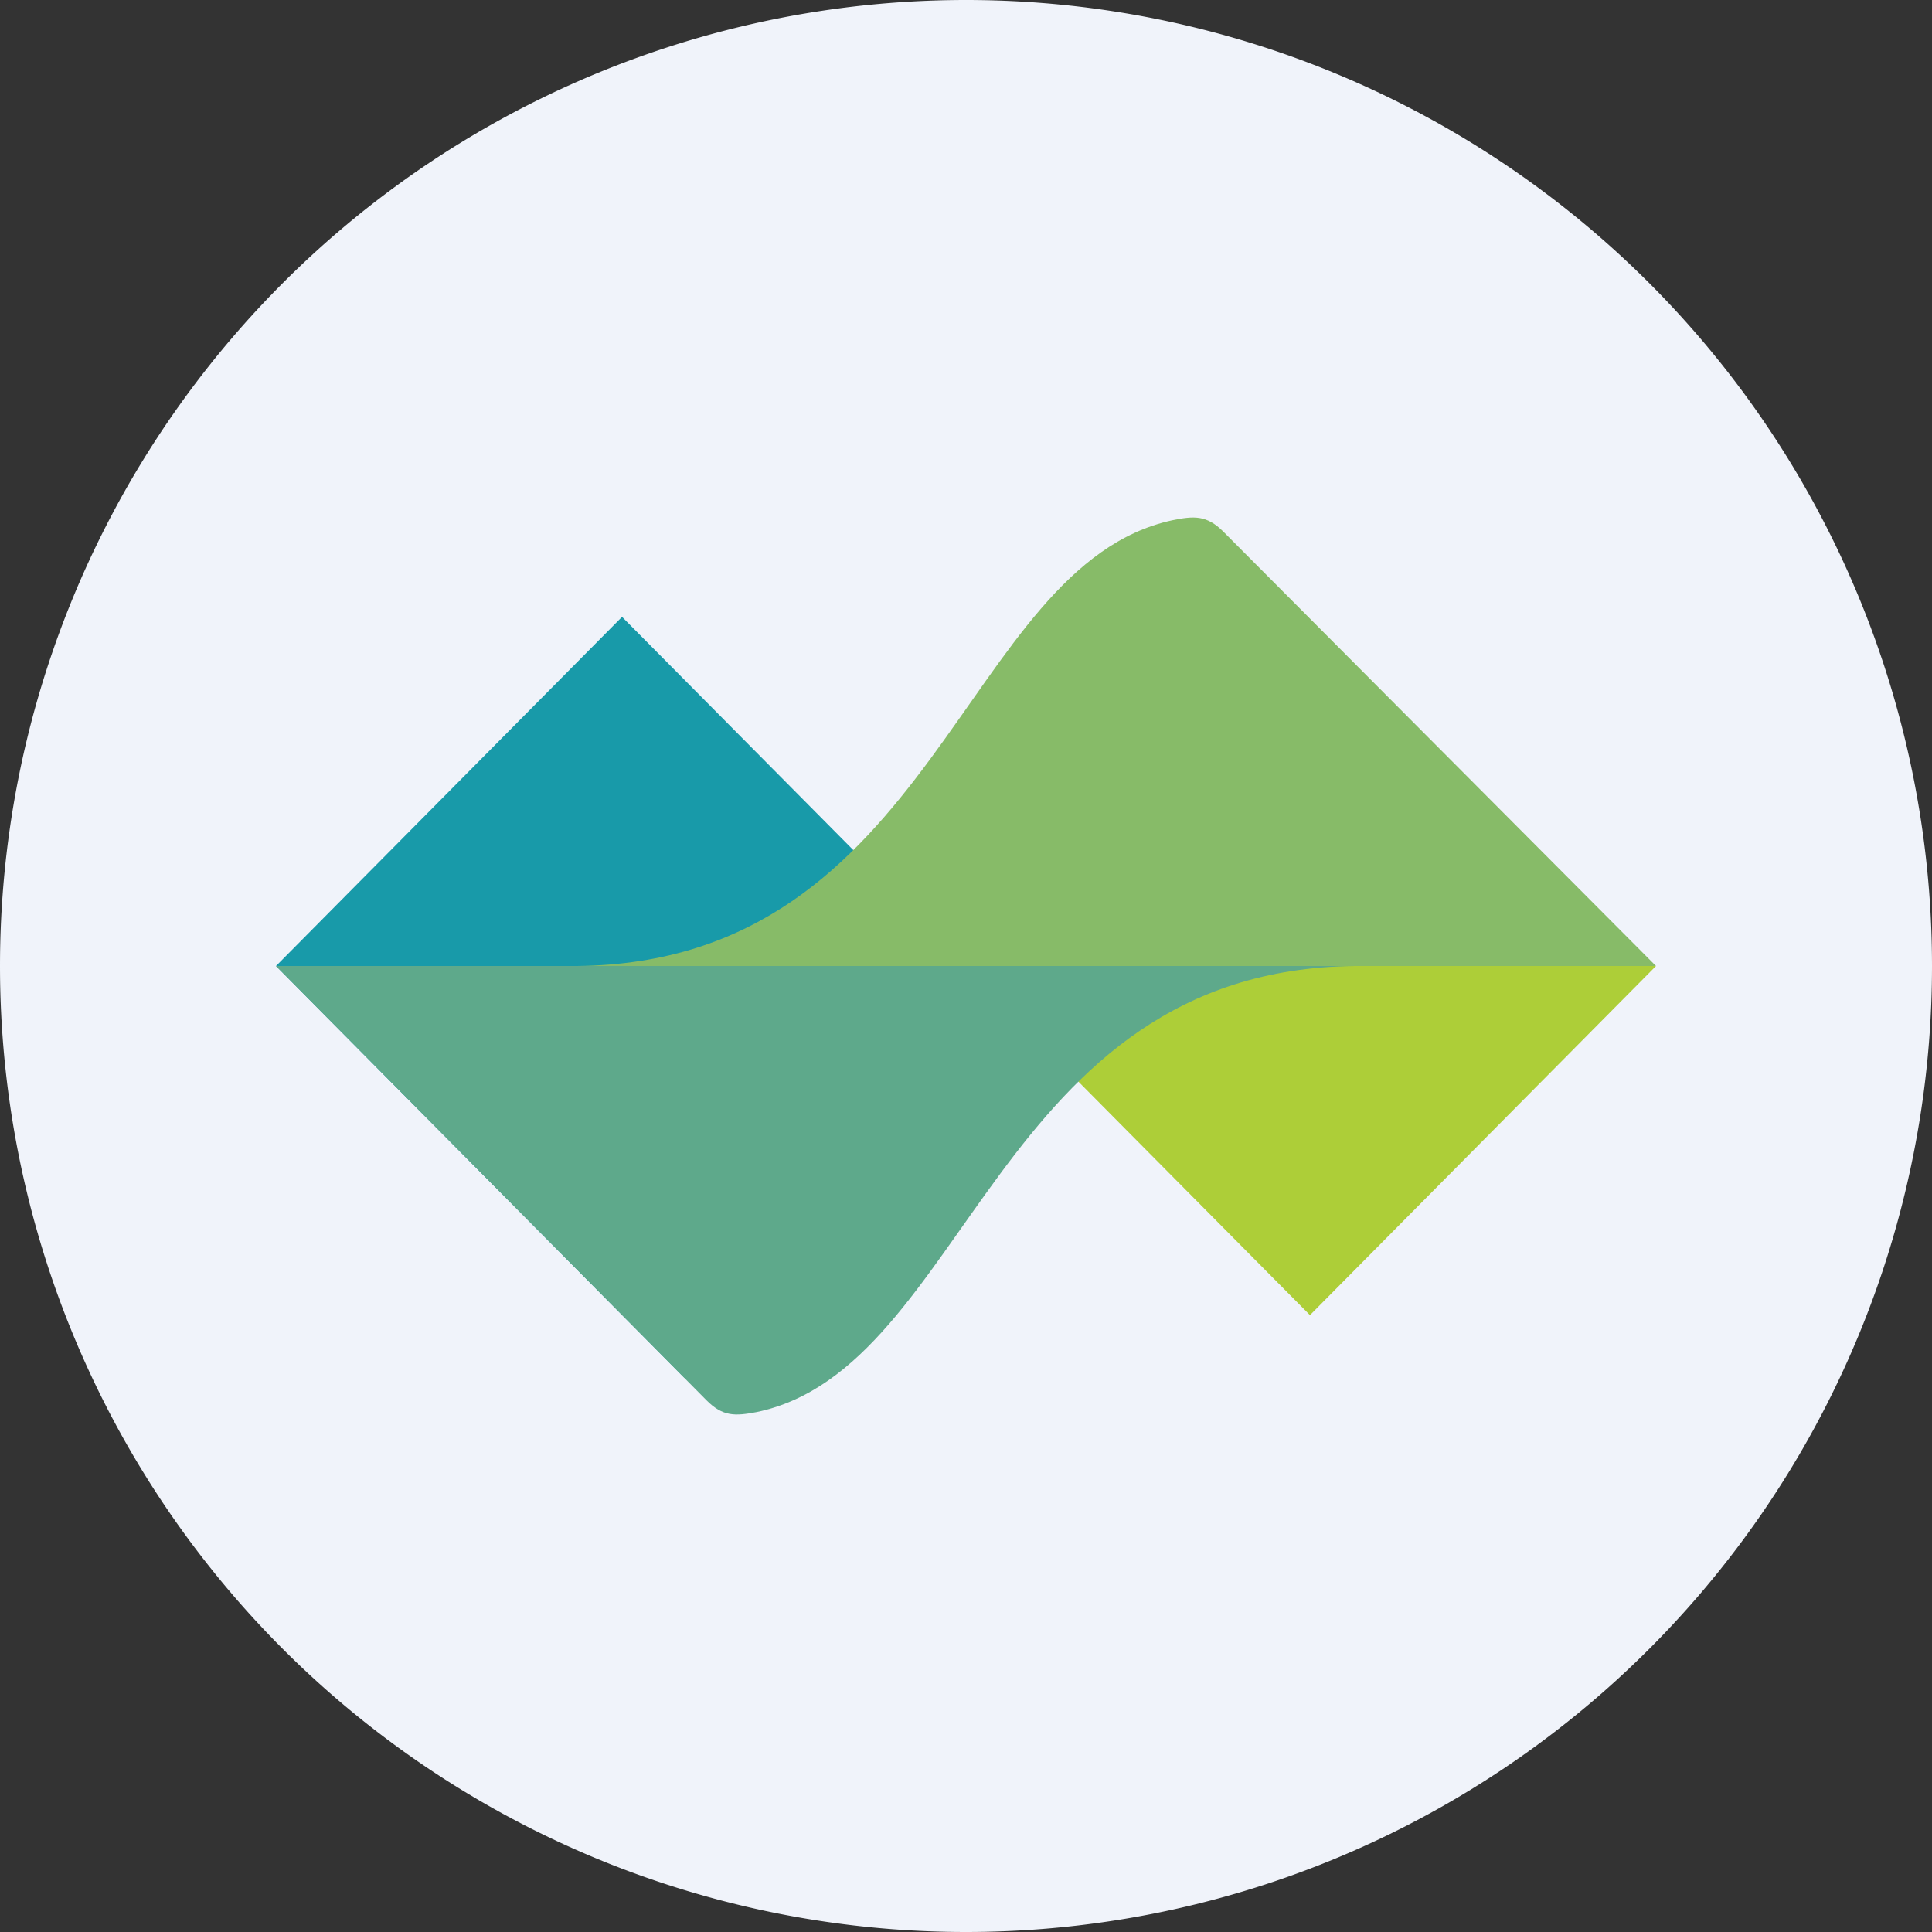
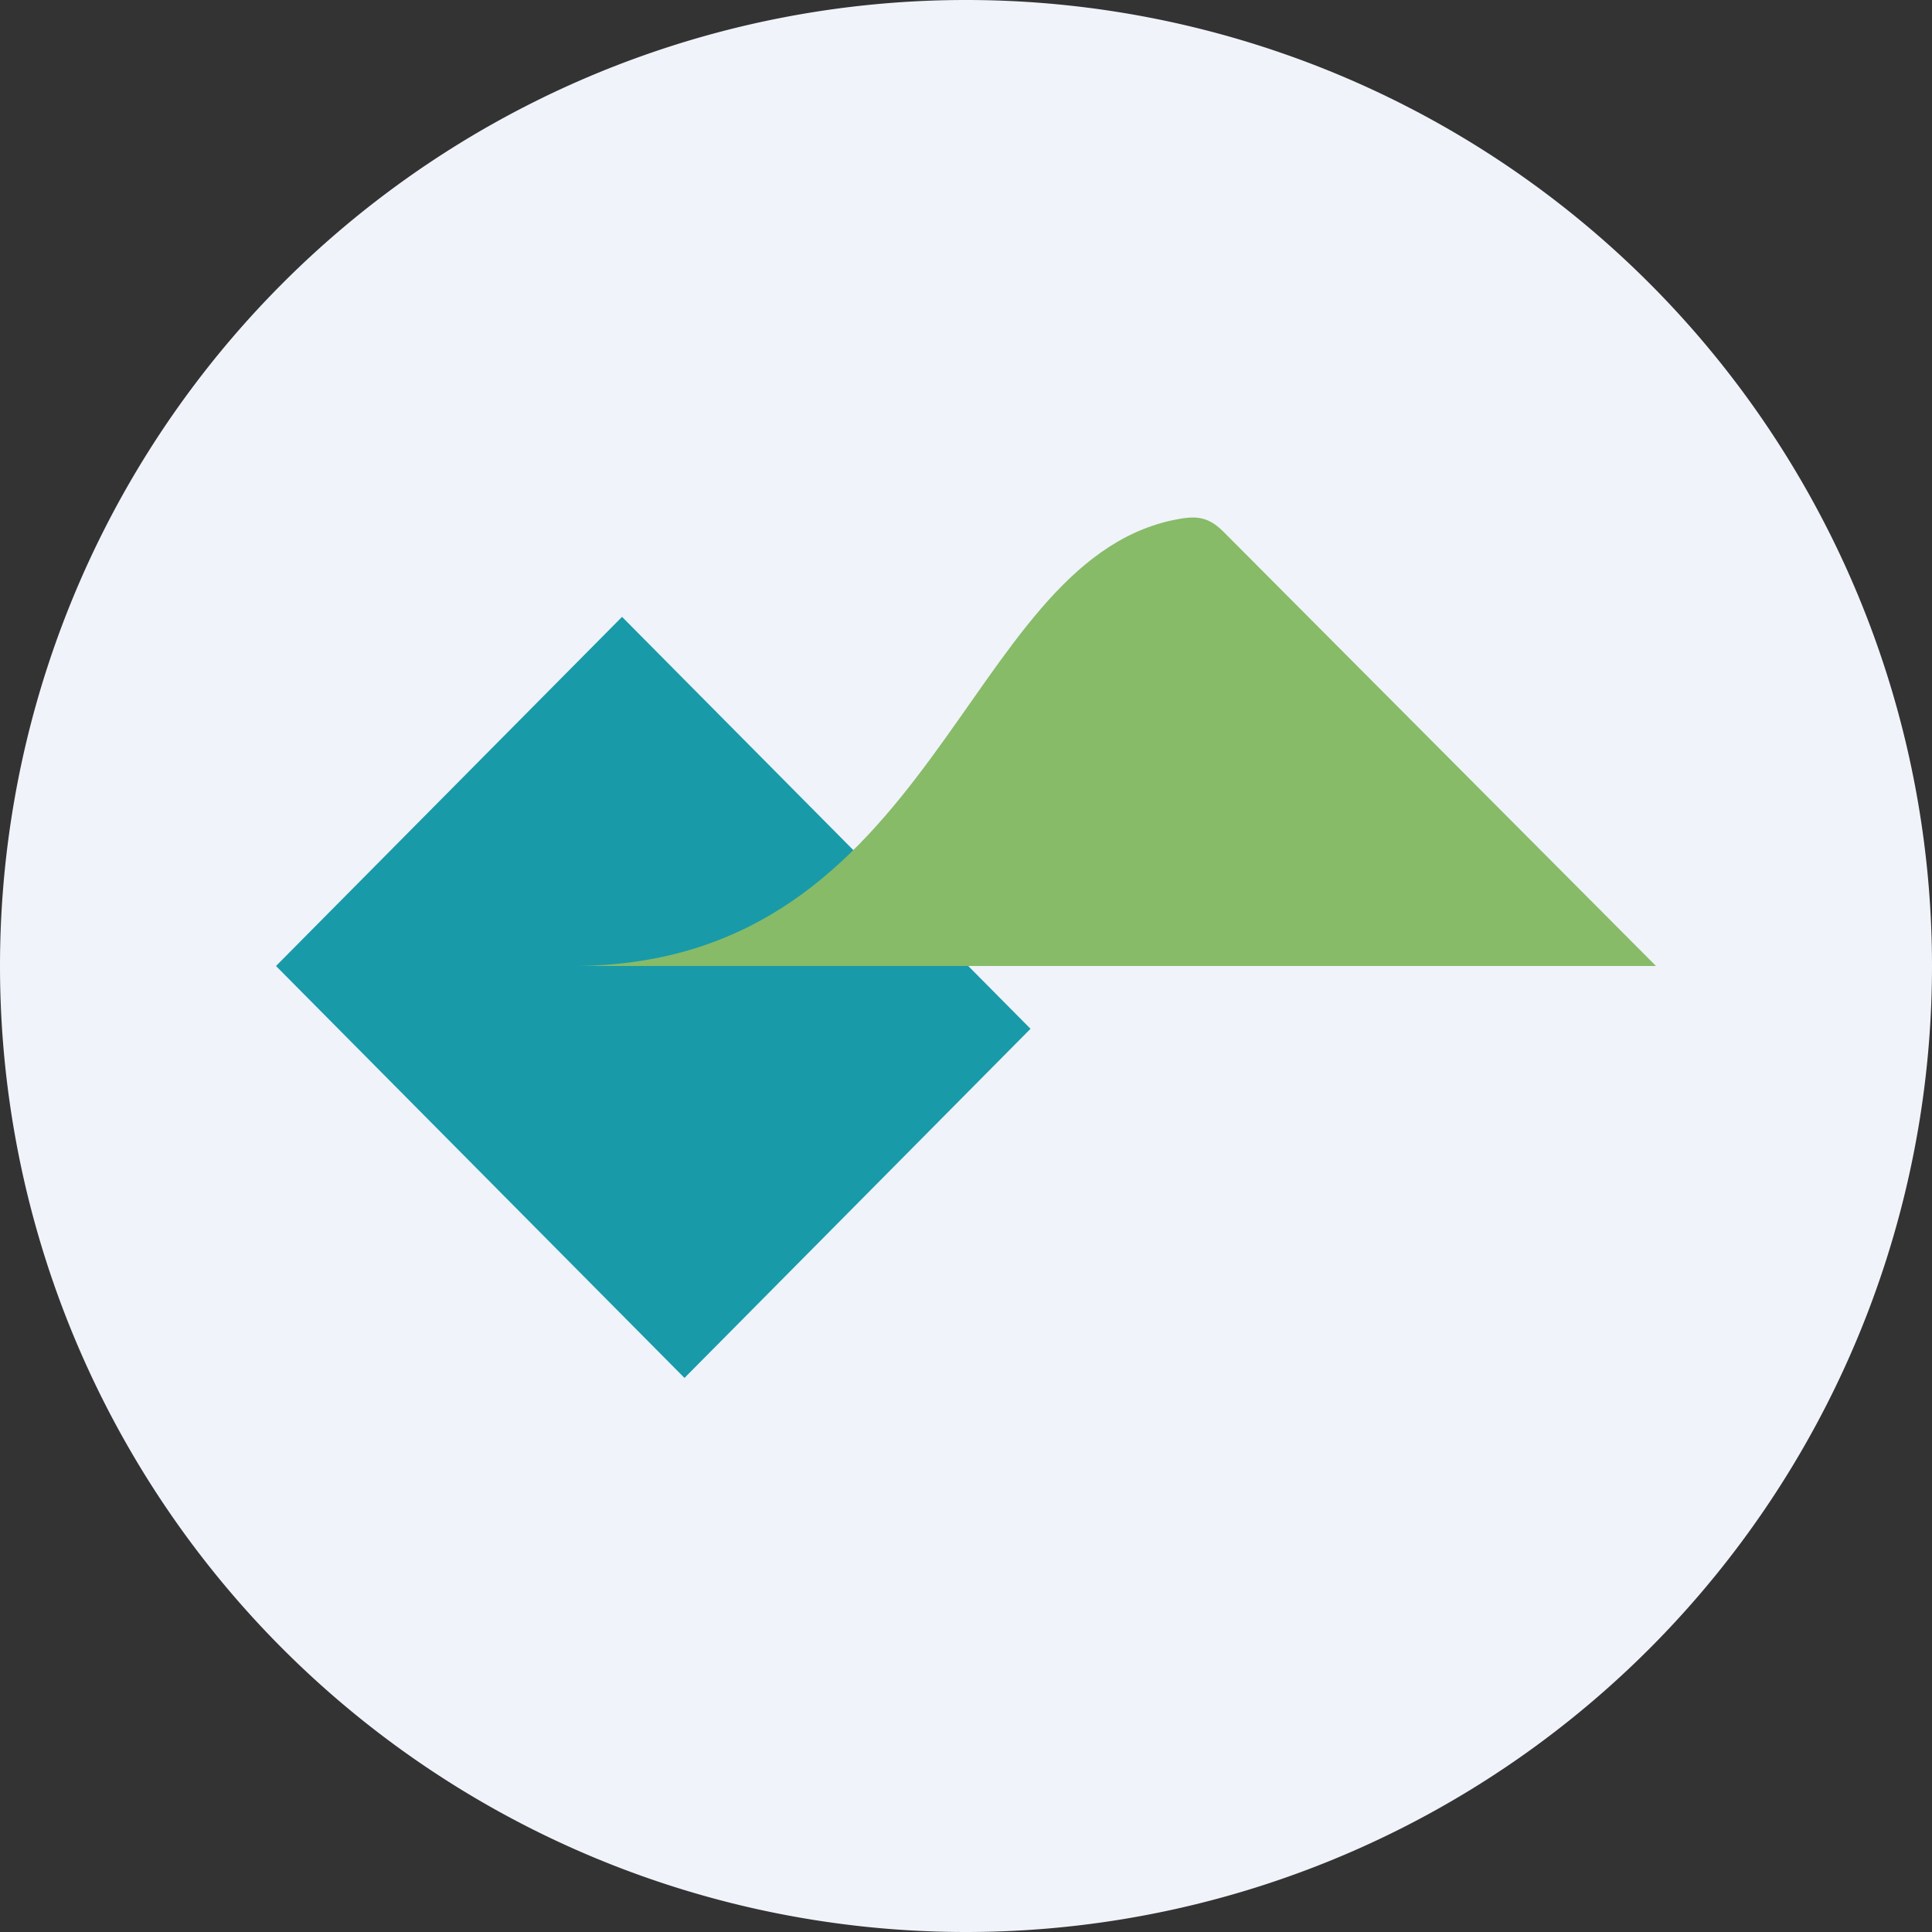
<svg xmlns="http://www.w3.org/2000/svg" width="56" height="56">
  <rect width="100%" height="100%" fill="#333333" stroke="none" />
  <path d="M0 28a28 28 0 1156 0 28 28 0 01-56 0z" fill="#F0F3FA" />
-   <path d="M8 28l10.03-10.12 11.84 11.94-10.03 10.12L8 28z" fill="#189AA9" />
-   <path d="M26.13 26.18l3.5 1.82H48L37.97 38.12 26.13 26.18z" fill="#ADCE38" />
+   <path d="M8 28l10.03-10.12 11.84 11.94-10.03 10.12L8 28" fill="#189AA9" />
  <path d="M48 28H16.72c10.41-.1 11.16-11.6 17.26-12.92.63-.13 1-.15 1.48.33L48 28z" fill="#87BB68" />
-   <path d="M8 28h31.28c-10.44.1-11.22 11.66-17.35 12.93-.63.12-.98.13-1.45-.34L8 28z" fill="#5EA98B" />
</svg>